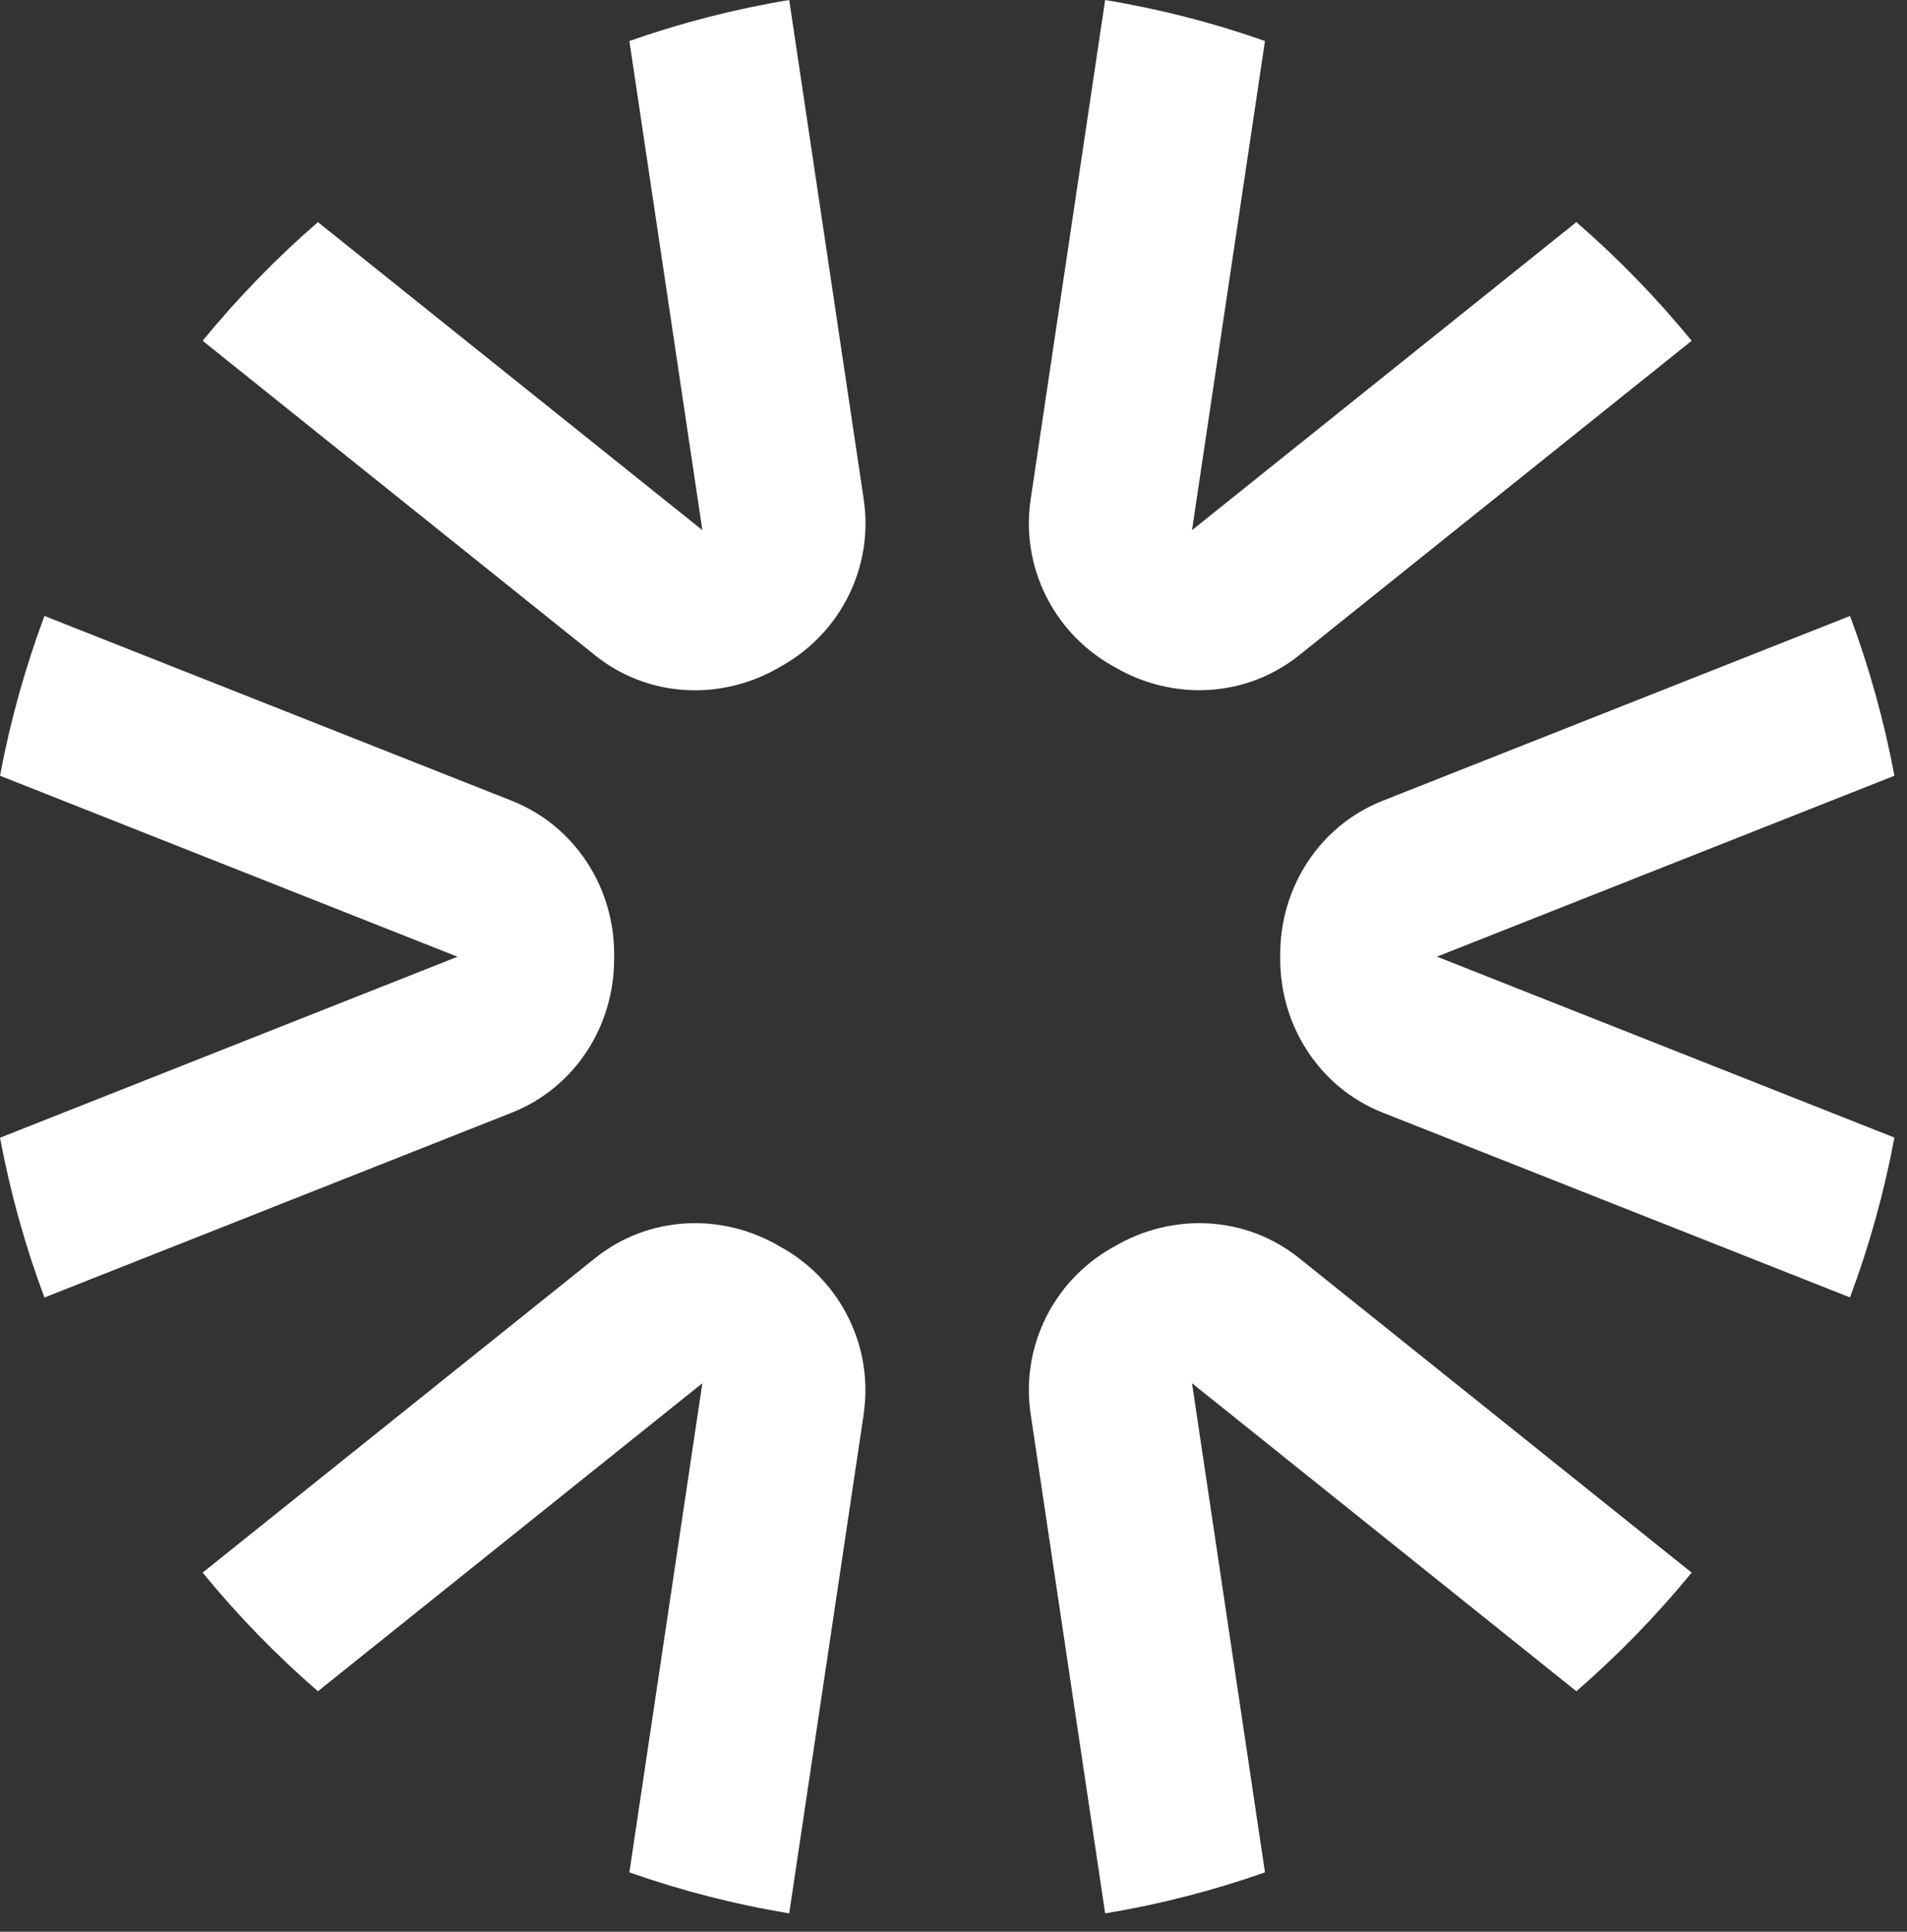
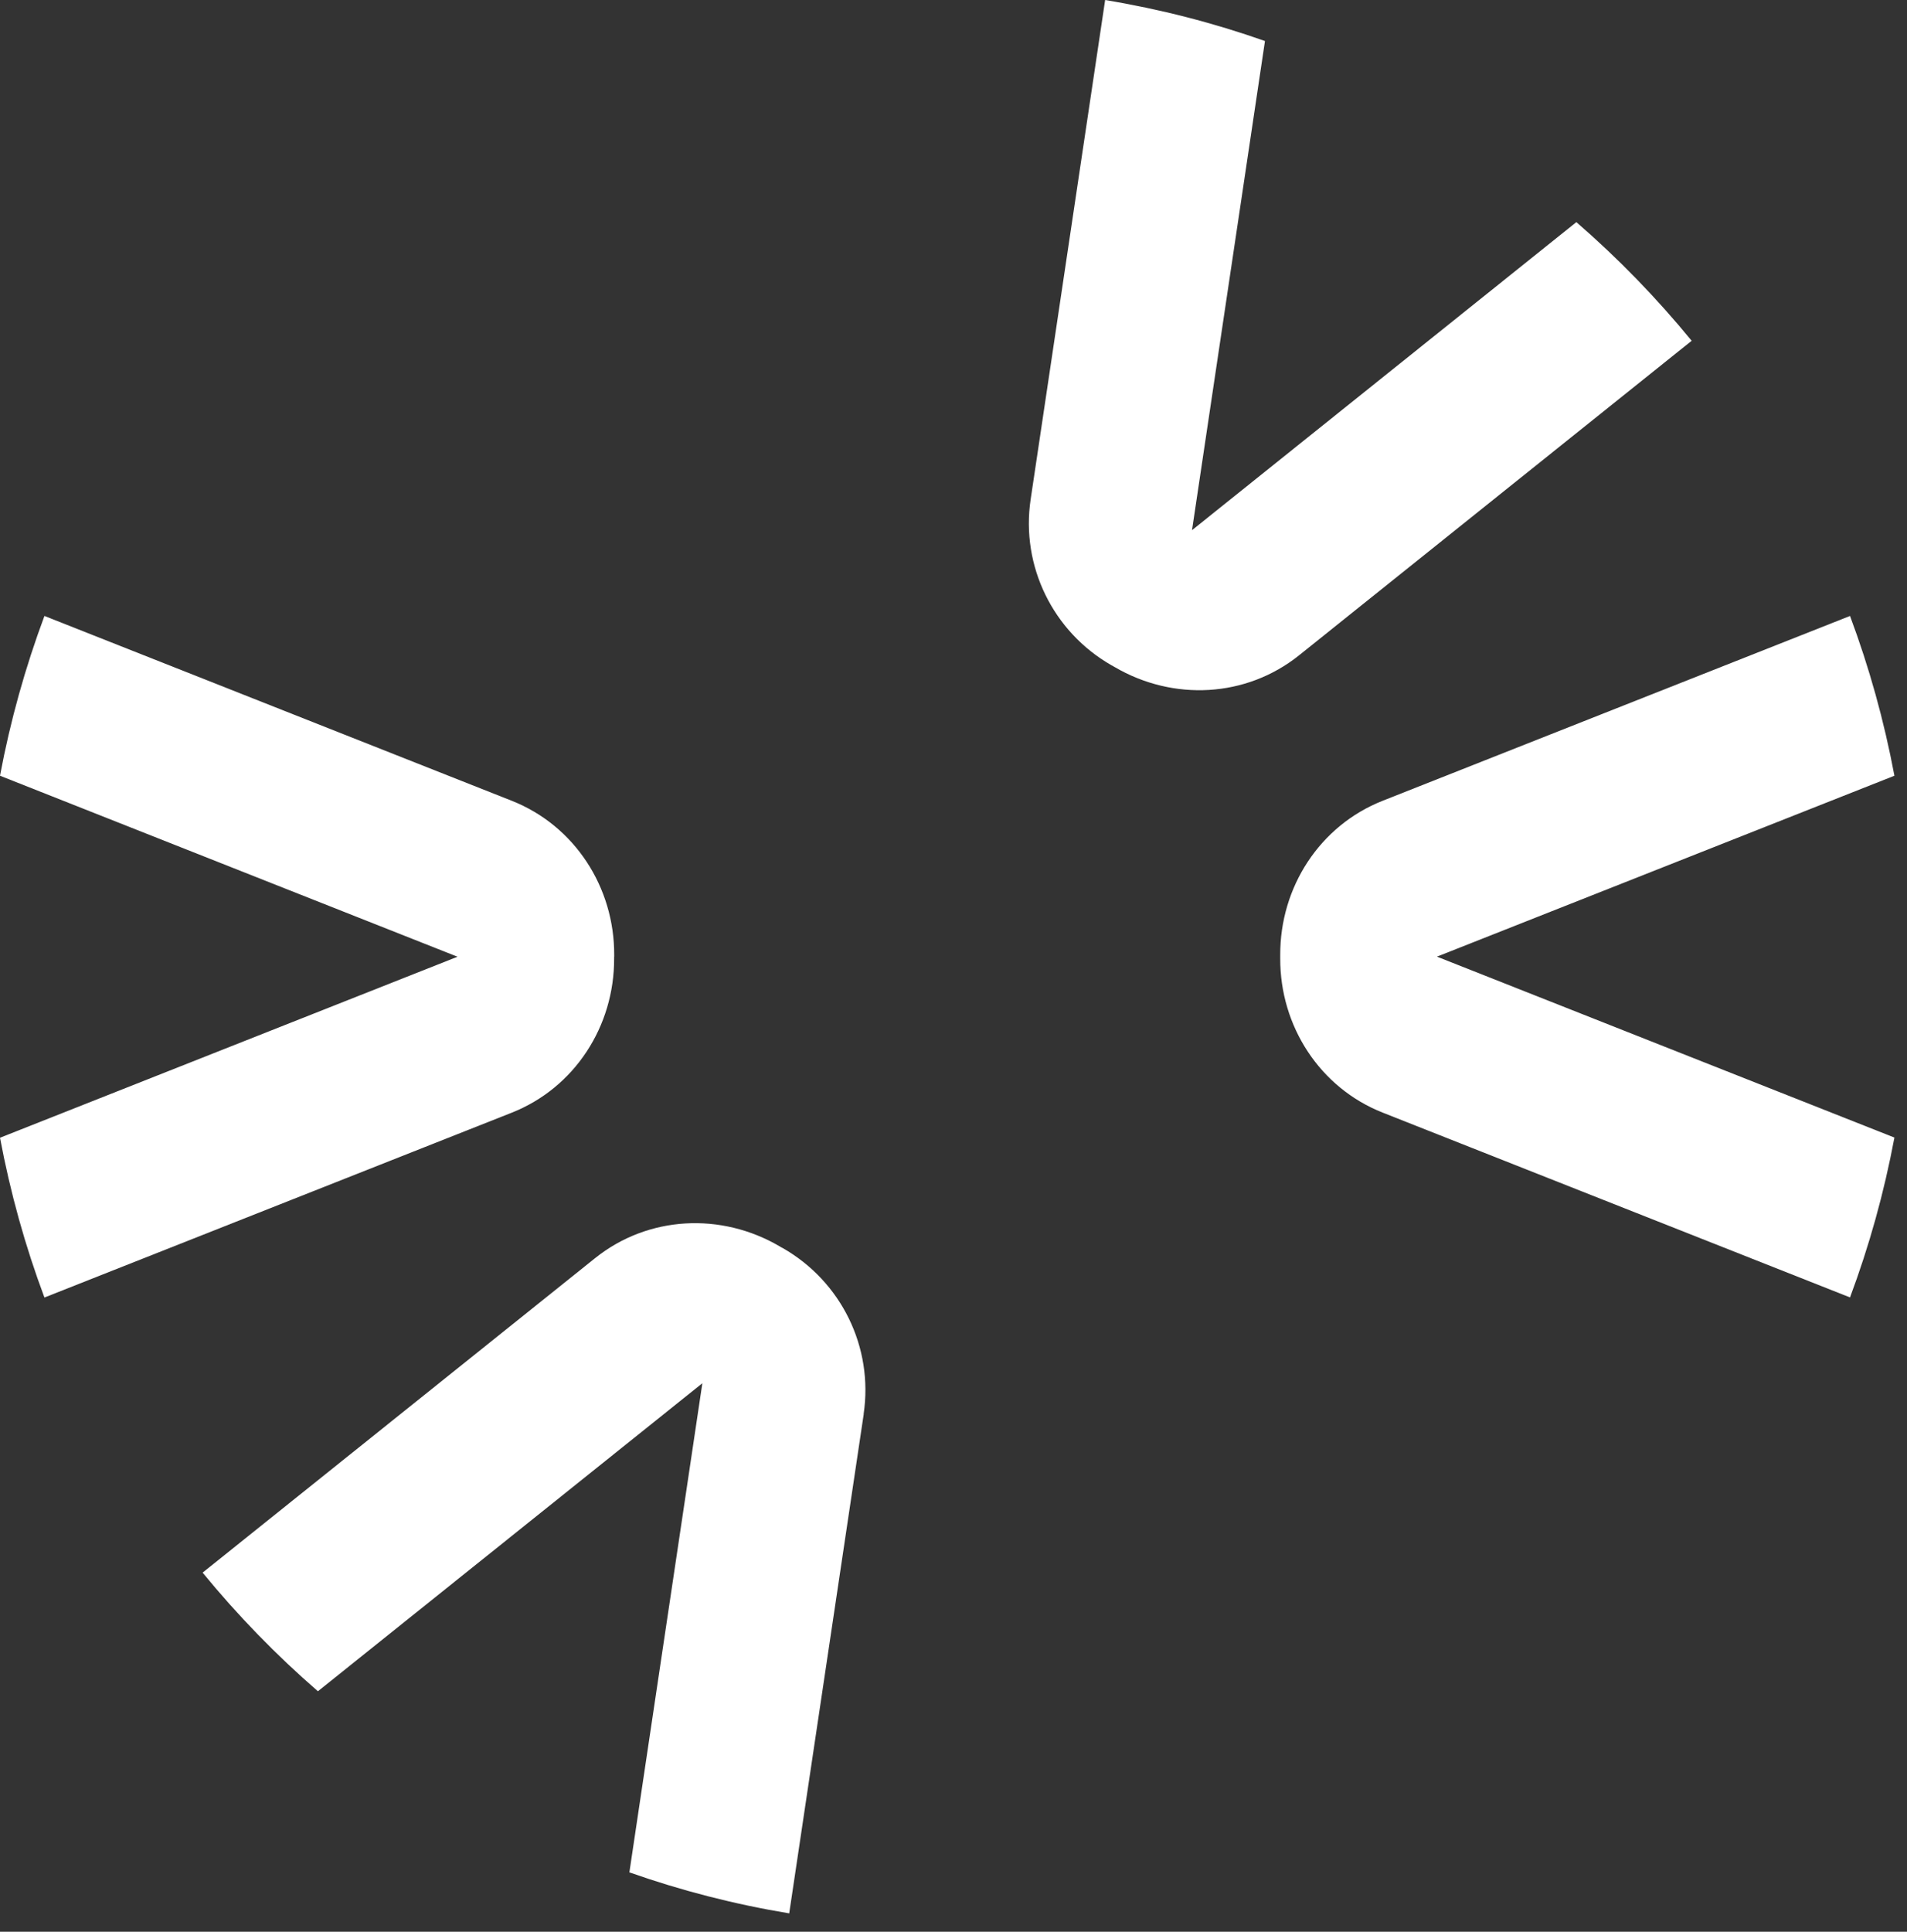
<svg xmlns="http://www.w3.org/2000/svg" width="79" height="80" viewBox="0 0 79 80" fill="none">
  <rect x="0" y="0" width="79" height="80" fill="#333333" stroke="none" />
  <path d="M25.441 39.622C25.441 39.645 25.441 39.668 25.441 39.691C25.452 42.506 23.8 45.054 21.195 46.082L1.841 53.735C1.045 51.609 0.428 49.396 0 47.118L18.953 39.622L0 32.126C0.428 29.844 1.049 27.635 1.841 25.509L21.198 33.162C23.8 34.19 25.456 36.739 25.444 39.554C25.444 39.576 25.444 39.599 25.444 39.618L25.441 39.622Z" fill="white" />
  <path d="M78.479 32.126L59.527 39.618L78.479 47.111C78.051 49.392 77.434 51.605 76.639 53.731L57.281 46.078C54.679 45.05 53.024 42.502 53.035 39.687C53.035 39.664 53.035 39.641 53.035 39.618C53.035 39.596 53.035 39.573 53.035 39.554C53.024 36.739 54.675 34.19 57.281 33.162L76.639 25.509C77.434 27.635 78.051 29.848 78.479 32.126Z" fill="white" />
-   <path d="M32.429 27.551C32.387 27.574 32.342 27.601 32.3 27.627C29.876 29.048 26.846 28.899 24.653 27.14L8.394 14.113C9.844 12.341 11.443 10.696 13.17 9.199L29.096 21.956L26.073 1.699C28.206 0.948 30.418 0.377 32.694 0L35.781 20.68C36.194 23.449 34.853 26.168 32.433 27.551H32.429Z" fill="white" />
-   <path d="M70.079 65.128C68.629 66.899 67.03 68.544 65.303 70.041L49.381 57.285L52.403 77.541C50.271 78.292 48.059 78.863 45.782 79.24L42.696 58.561C42.283 55.792 43.624 53.072 46.044 51.689C46.086 51.666 46.131 51.64 46.173 51.617C48.597 50.196 51.627 50.345 53.819 52.104L70.079 65.128Z" fill="white" />
  <path d="M70.079 14.113L53.819 27.136C51.623 28.896 48.597 29.044 46.173 27.623C46.131 27.597 46.089 27.574 46.044 27.551C43.624 26.168 42.283 23.445 42.696 20.68L45.782 0C48.059 0.377 50.274 0.948 52.403 1.699L49.381 21.956L65.303 9.199C67.03 10.696 68.629 12.341 70.079 14.113Z" fill="white" />
  <path d="M35.781 58.561L32.694 79.24C30.418 78.863 28.202 78.292 26.073 77.541L29.096 57.285L13.17 70.041C11.443 68.544 9.844 66.899 8.394 65.128L24.653 52.104C26.85 50.345 29.876 50.196 32.3 51.617C32.342 51.644 32.383 51.666 32.429 51.689C34.849 53.072 36.19 55.792 35.777 58.561H35.781Z" fill="white" />
</svg>